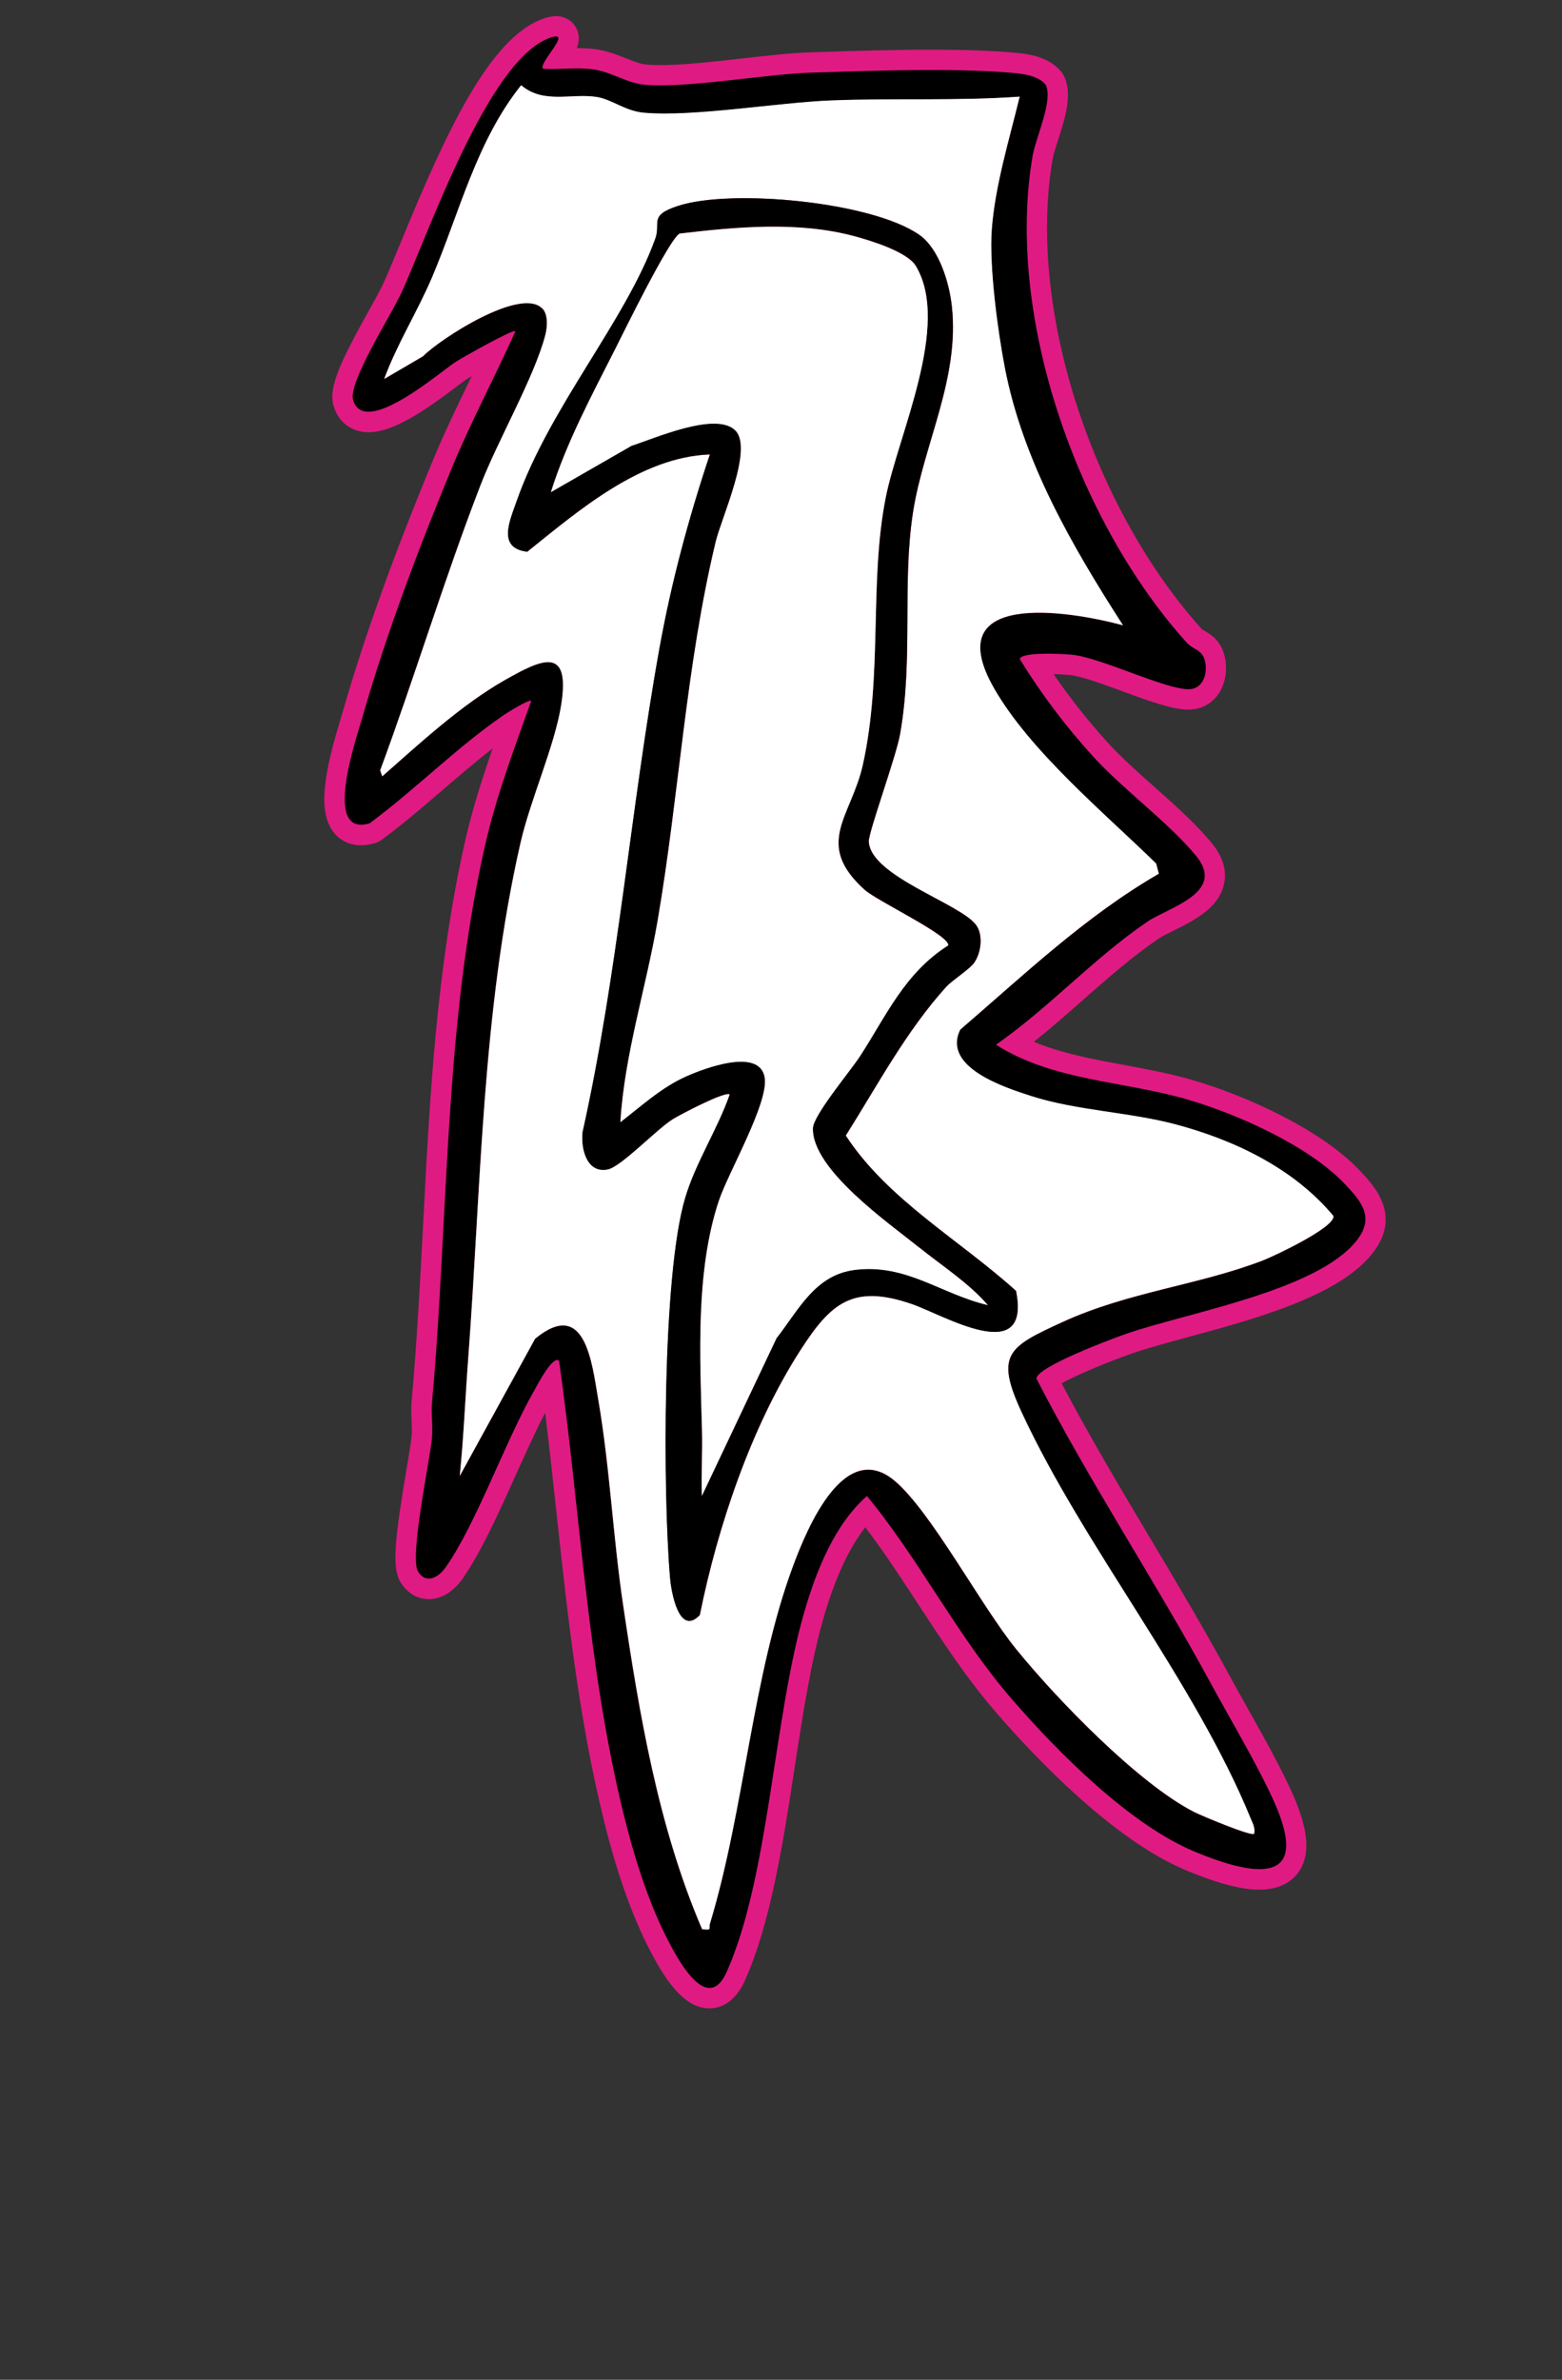
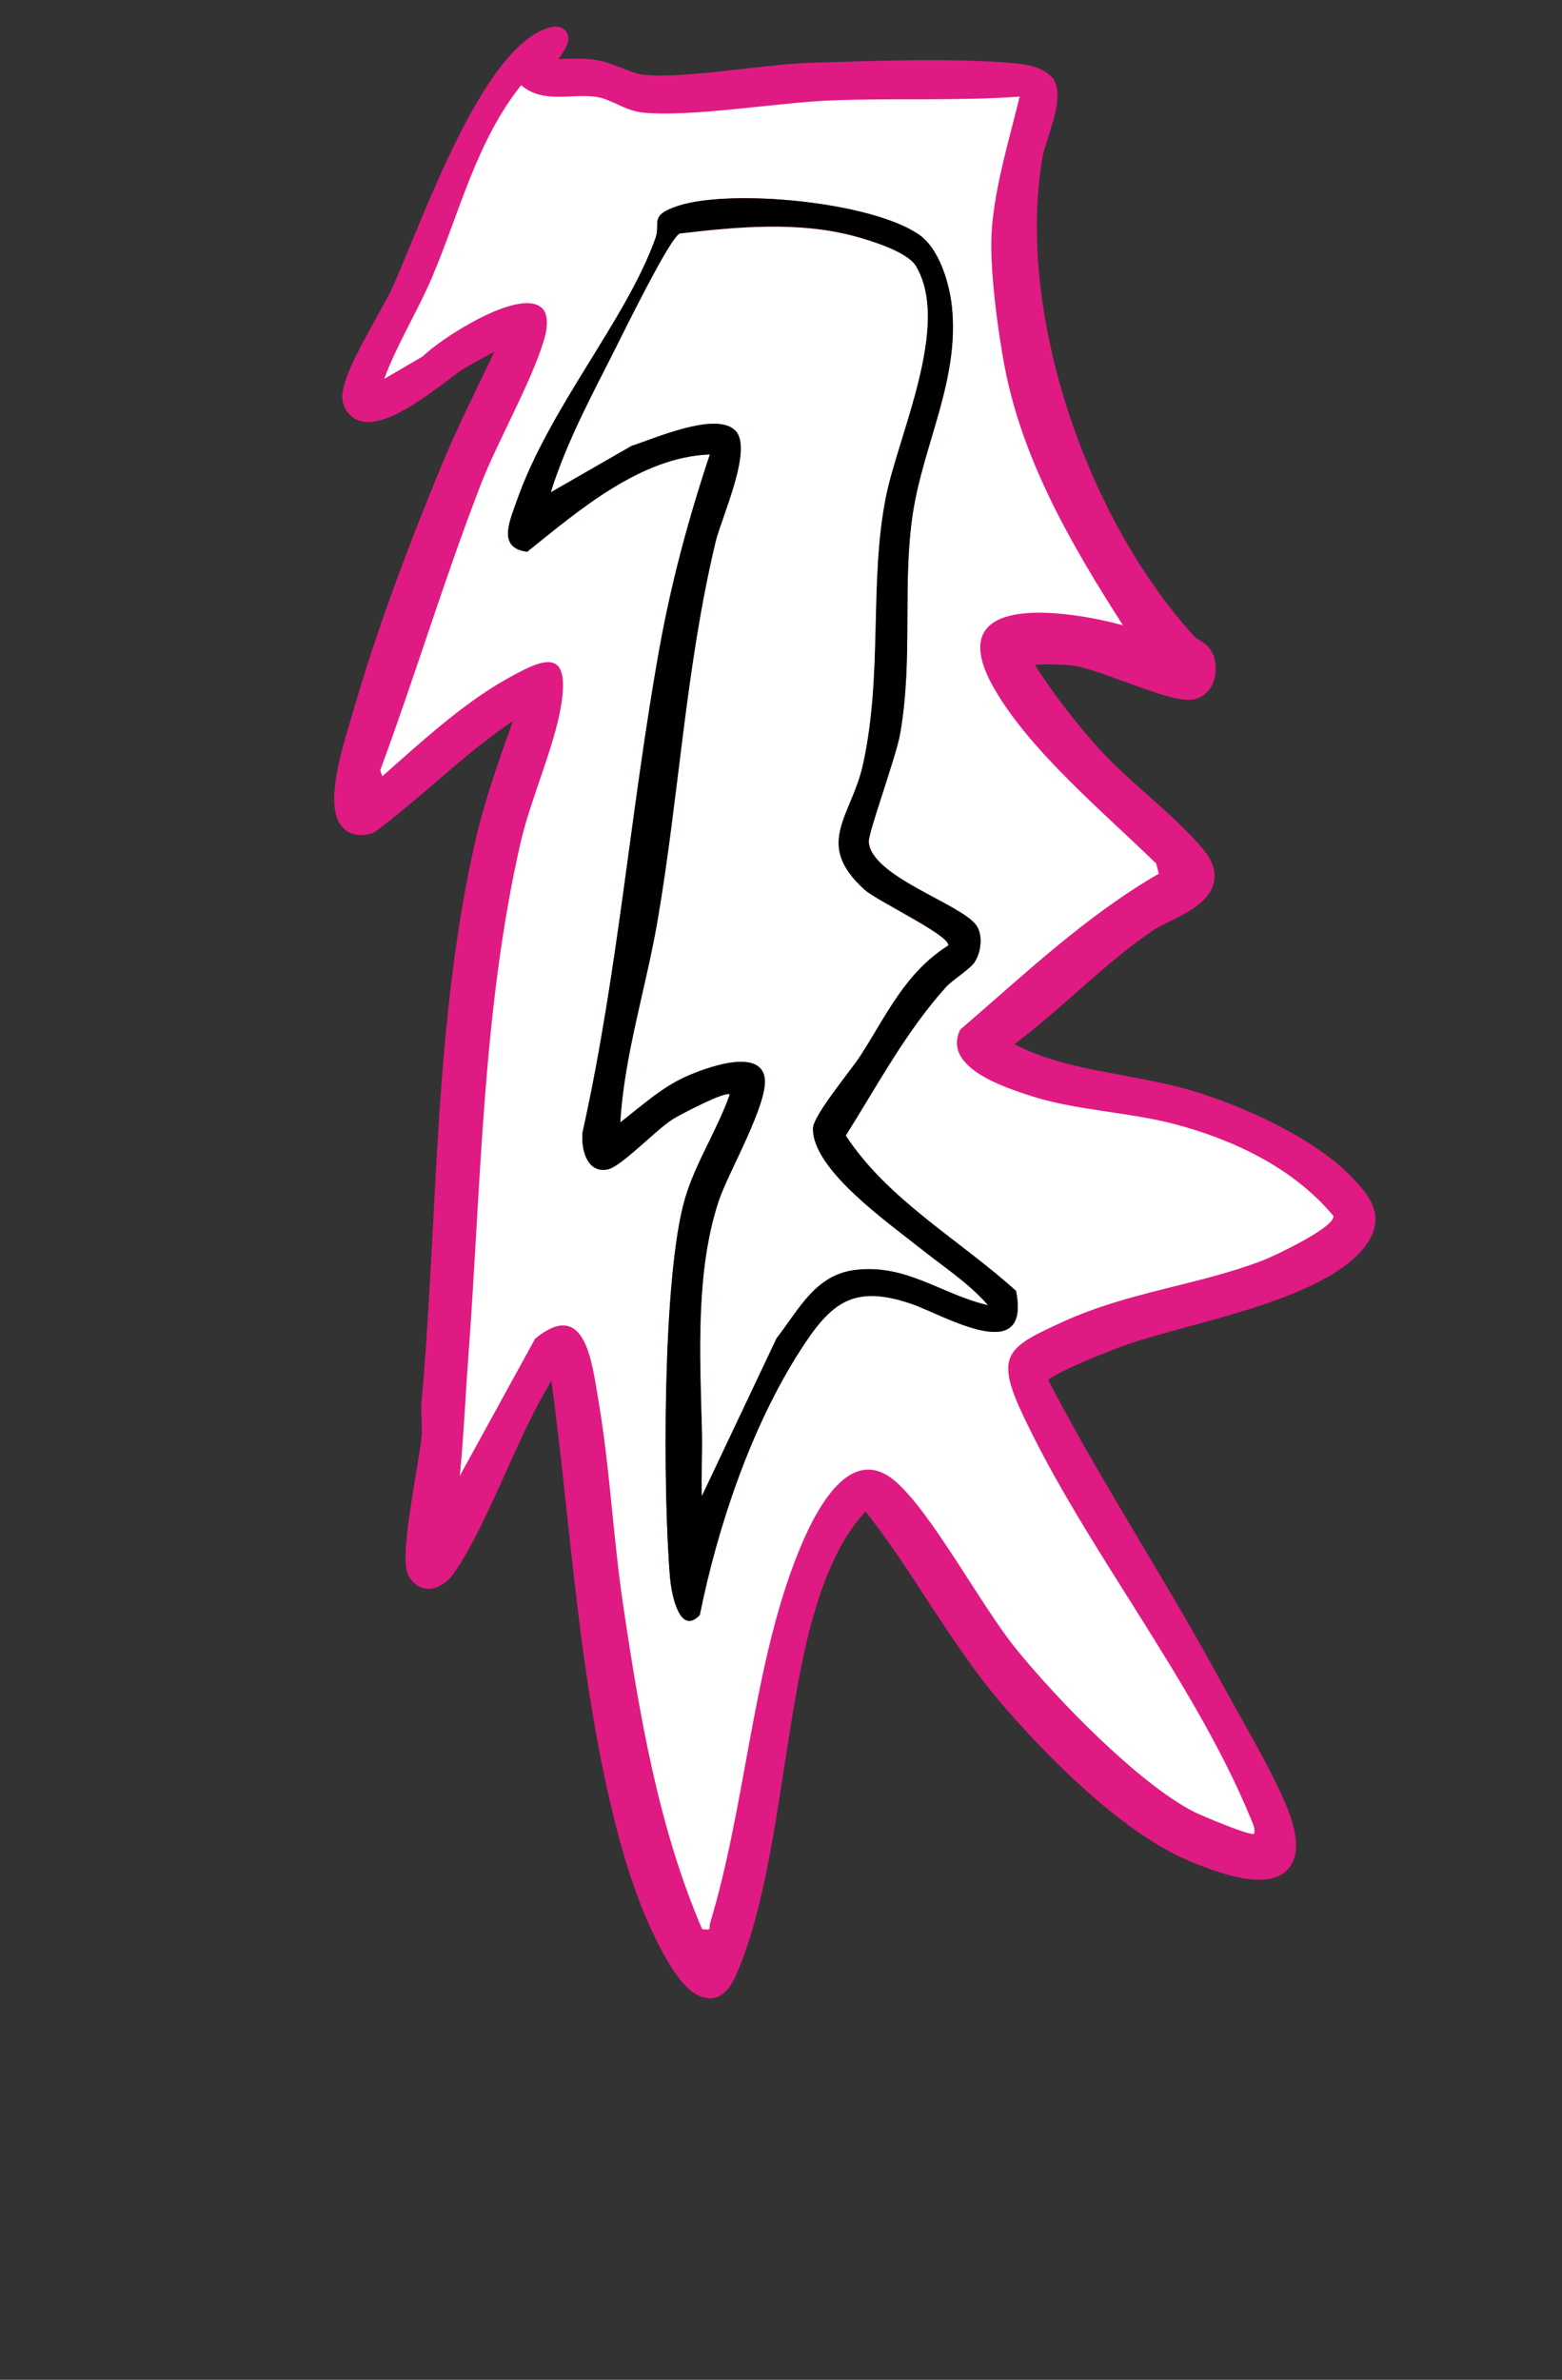
<svg xmlns="http://www.w3.org/2000/svg" id="Layer_4" viewBox="0 0 230.1 350.46">
  <rect x="0" y="0" width="230.1" height="350.46" fill="#333333" stroke="none" />
  <path d="M104.5,294.25c-3.12,0-5.69-4.3-7.8-8.5-2.38-4.75-4.5-10.85-6.29-18.13-3.65-14.79-5.31-30.09-6.91-44.89-.69-6.37-1.4-12.92-2.27-19.39-.27.44-.6,1-.99,1.71l-.21.38c-1.83,3.18-3.69,7.32-5.5,11.33-2.45,5.45-4.99,11.09-7.67,14.91-1.01,1.45-2.4,2.31-3.72,2.31-.67,0-1.93-.23-2.87-1.78-1.03-1.7-.5-6.19,1.07-15.59.36-2.13.67-3.97.76-4.96.08-.78.04-1.59,0-2.46-.04-.9-.08-1.83,0-2.78.78-8.7,1.25-17.61,1.7-26.21.96-18.37,1.96-37.37,6.09-55.78,1.4-6.25,3.55-12.34,5.66-18.23-.22.14-.41.26-.55.36-3.74,2.57-7.32,5.63-10.77,8.6-2.88,2.47-5.86,5.03-8.96,7.32-.14.1-.3.18-.46.23-.59.18-1.16.27-1.67.27-1.22,0-2.23-.49-2.92-1.42-2.06-2.78-.56-9.01,1.37-15.33.13-.43.24-.79.32-1.06,3.05-10.67,7.37-22.7,13.2-36.77,1.69-4.07,3.63-8.1,5.51-11.99.73-1.52,1.48-3.06,2.21-4.61-1.96,1.04-4.18,2.31-4.86,2.73-.32.2-.96.68-1.69,1.24-4.28,3.23-8.74,6.39-12.03,6.39-1.84,0-3.2-1.03-3.72-2.82-.66-2.29,1.72-6.82,5.15-12.98.85-1.53,1.58-2.84,1.96-3.64.77-1.66,1.72-3.96,2.82-6.63,4.77-11.56,11.97-29.03,20-31.88.57-.2,1.01-.29,1.4-.29.73,0,1.35.35,1.66.95.6,1.15-.2,2.31-1.21,3.77-.02.02-.03.04-.05.07.27,0,.53-.02.8-.02.65-.02,1.3-.04,1.95-.04.91,0,1.67.04,2.38.13,1.55.19,2.91.73,4.22,1.25,1.18.47,2.3.92,3.41,1.02.65.06,1.4.09,2.24.09,3.43,0,7.9-.5,12.22-.99,3.66-.41,7.12-.8,9.9-.89l1.27-.04c5.07-.16,10.81-.35,16.44-.35,4.73,0,8.57.13,11.76.4,1.87.16,4.7.4,6.29,2.31.07.08.13.18.18.28,1.08,2.12.06,5.31-.92,8.39-.36,1.14-.71,2.21-.83,2.96-3.81,21.92,5.8,52.24,22.35,70.52.19.21.44.35.75.54.77.45,1.94,1.13,2.31,3.08.24,1.26.11,3.06-.96,4.35-.73.89-1.75,1.36-2.95,1.37-2.11,0-5.54-1.26-9.17-2.59-2.87-1.05-5.83-2.14-7.76-2.45-.41-.06-2.12-.19-3.82-.19-.81,0-1.42.03-1.88.07,2.82,4.4,6.06,8.62,9.66,12.58,1.96,2.15,4.47,4.39,6.9,6.54,2.99,2.66,6.08,5.41,8.34,8.17,1.31,1.6,1.81,3.19,1.49,4.71-.61,2.85-3.8,4.44-6.62,5.84-.94.47-1.83.91-2.42,1.31-3.97,2.71-7.68,5.97-11.27,9.13-2.92,2.57-5.91,5.21-9.09,7.59,4.84,2.53,10.24,3.53,15.92,4.58,3.29.61,6.69,1.24,9.96,2.19,7.97,2.33,18.41,7.17,23.74,12.73,2.38,2.49,5.65,5.9,1.78,10.6-4.75,5.79-16.61,9-26.13,11.59-3.15.86-6.13,1.66-8.37,2.44-4.05,1.41-10.21,3.99-11.94,5.3,4.27,8.22,9.09,16.32,13.76,24.16,3.87,6.5,7.87,13.21,11.54,19.98.83,1.54,1.76,3.18,2.7,4.87,2.36,4.21,4.81,8.57,6.53,12.38,2.18,4.82,2.57,8.03,1.23,10.12-.9,1.4-2.47,2.11-4.66,2.11-2.45,0-5.76-.88-10.13-2.69-10.44-4.34-21.68-16.15-27.45-22.81-4.3-4.96-7.92-10.5-11.42-15.85-2.83-4.33-5.74-8.79-8.98-12.88-4.12,4.33-6.33,10.71-7.66,15.29-1.87,6.45-3.05,14.13-4.31,22.25-1.71,11.1-3.48,22.57-7.19,30.91-.97,2.17-2.28,3.27-3.9,3.27h0Z" style="fill:#e01a83;" />
-   <path d="M81.9,5.38c1.59,0-2.63,4.09-1.9,4.76.41.02.83.03,1.25.03,1.26,0,2.53-.08,3.8-.08.74,0,1.47.03,2.2.12,2.75.34,5.05,2.03,7.67,2.28.72.07,1.52.1,2.38.1,6.41,0,16.13-1.69,22.17-1.88,5.22-.17,11.57-.39,17.66-.39,4.15,0,8.18.1,11.64.39,1.76.15,4.09.36,5.26,1.77,1.16,2.29-1.43,7.71-1.9,10.41-4.12,23.74,6.68,54.06,22.72,71.79.98,1.08,2.33.93,2.7,2.88.32,1.68-.32,3.93-2.44,3.95,0,0-.02,0-.03,0-3.37,0-12.18-4.3-16.65-5.02-.51-.08-2.29-.21-4.06-.21-2.06,0-4.1.17-4.13.8,3.13,5.11,6.76,9.91,10.8,14.35,4.42,4.86,11.18,9.76,15.19,14.66,4.41,5.39-4.11,7.54-7.24,9.67-7.91,5.39-14.44,12.64-22.27,18.1,8.42,5.36,18.78,5.32,28.21,8.07,7.34,2.14,17.78,6.8,23.07,12.33,2.61,2.73,4.62,5.07,1.71,8.61-5.99,7.29-24.93,10.47-33.83,13.57-2.05.71-13.2,4.87-13.2,6.59,7.9,15.37,17.5,29.8,25.74,44.98,2.87,5.28,6.79,11.85,9.19,17.15,3.45,7.61,1.74,10.11-2.07,10.11-2.55,0-6.04-1.12-9.55-2.58-9.55-3.97-20.12-14.6-26.89-22.41-8.08-9.31-13.59-20.52-21.39-29.96-4.8,4.23-7.48,11.05-9.23,17.09-4.53,15.61-5.18,38.94-11.42,52.97-.76,1.71-1.63,2.38-2.53,2.38-2.51,0-5.25-5.26-6.46-7.67-2.71-5.4-4.73-11.95-6.18-17.82-5.41-21.94-6.37-44.55-9.53-66.86-.08-.07-.17-.11-.27-.11-1.04,0-2.94,3.71-3.33,4.4-4.32,7.53-8.53,19.61-13.09,26.12-.64.92-1.59,1.67-2.49,1.67-.57,0-1.13-.3-1.59-1.06-1.28-2.11,1.68-15.95,2.05-19.62.17-1.74-.14-3.51.01-5.25,2.46-27.27,1.73-54.9,7.76-81.8,1.65-7.37,4.33-14.44,6.86-21.53-.02-.02-.05-.03-.1-.03-.63,0-3.46,1.78-3.95,2.12-6.94,4.76-13,10.95-19.77,15.95-.47.14-.88.2-1.24.2-5.12,0-.63-12.95.21-15.89,3.48-12.17,8.31-24.95,13.14-36.61,2.83-6.85,6.35-13.42,9.38-20.17-.01-.01-.04-.02-.07-.02-.84,0-7.67,3.88-8.63,4.48-1.75,1.11-9.03,7.39-12.92,7.39-1.09,0-1.92-.5-2.28-1.74-.74-2.55,5.56-12.42,7.03-15.58,4.04-8.7,12.79-34.48,21.96-37.74.4-.14.7-.21.9-.21M81.9,2.38h0c-.56,0-1.17.12-1.9.38-7.99,2.84-14.44,17.1-20.88,32.73-1.09,2.65-2.04,4.95-2.8,6.57-.35.75-1.11,2.11-1.91,3.55-4.35,7.8-6.04,11.49-5.28,14.13.71,2.45,2.64,3.91,5.16,3.91,3.75,0,8.44-3.3,12.93-6.69.65-.49,1.32-.99,1.59-1.16.14-.09.37-.23.67-.4-.06.12-.12.24-.17.36-1.89,3.91-3.85,7.95-5.55,12.07-5.85,14.13-10.18,26.21-13.25,36.93-.08.27-.18.62-.31,1.04-2.36,7.73-3.46,13.52-1.14,16.65.97,1.31,2.43,2.03,4.12,2.03.66,0,1.37-.11,2.1-.33.33-.1.65-.26.93-.46,3.14-2.32,6.14-4.9,9.04-7.39,2.38-2.05,4.82-4.14,7.32-6.07-1.57,4.52-3.05,9.14-4.11,13.88-4.16,18.53-5.16,37.59-6.12,56.03-.45,8.6-.92,17.48-1.7,26.16-.09,1.06-.05,2.04-.01,2.98.03.81.07,1.57,0,2.25-.09.94-.41,2.84-.75,4.86-1.78,10.61-2.15,14.5-.88,16.61.96,1.59,2.48,2.5,4.15,2.5,1.83,0,3.63-1.08,4.95-2.95,2.75-3.93,5.32-9.64,7.8-15.15,1.45-3.23,2.95-6.54,4.41-9.35.61,4.98,1.16,9.97,1.68,14.86,1.61,14.85,3.27,30.2,6.95,45.09,1.82,7.39,3.98,13.6,6.41,18.44,2.31,4.61,5.2,9.32,9.14,9.32,1.56,0,3.74-.72,5.27-4.16,3.79-8.52,5.58-20.09,7.3-31.29,1.24-8.08,2.42-15.7,4.26-22.06,1.7-5.85,3.73-10.25,6.15-13.34,2.76,3.64,5.31,7.53,7.79,11.33,3.52,5.4,7.17,10.98,11.54,16.02,5.86,6.76,17.29,18.76,28.01,23.21,4.55,1.89,8.05,2.81,10.7,2.81,3.4,0,5.1-1.52,5.92-2.79,1.65-2.56,1.29-6.23-1.12-11.55-1.75-3.87-4.21-8.25-6.59-12.5-.96-1.71-1.87-3.33-2.69-4.85-3.69-6.8-7.7-13.53-11.58-20.04-4.42-7.42-8.98-15.08-13.07-22.84,2.28-1.25,6.92-3.19,10.45-4.42,2.19-.76,5.14-1.56,8.27-2.41,9.73-2.64,21.84-5.93,26.9-12.08,4.71-5.73.44-10.2-1.86-12.59-5.52-5.77-16.24-10.75-24.4-13.14-3.35-.98-6.78-1.61-10.11-2.23-4.71-.87-9.23-1.71-13.33-3.42,2.5-1.99,4.89-4.09,7.22-6.15,3.72-3.27,7.23-6.37,11.13-9.02.51-.35,1.35-.77,2.25-1.21,2.97-1.48,6.66-3.31,7.42-6.87.43-1.99-.17-4-1.79-5.98-2.33-2.85-5.47-5.64-8.51-8.34-2.4-2.13-4.88-4.34-6.79-6.44-2.92-3.21-5.61-6.61-8.02-10.13,1.34.03,2.46.12,2.71.16,1.78.29,4.68,1.35,7.48,2.38,3.92,1.44,7.31,2.68,9.65,2.68,0,0,.05,0,.06,0,1.62-.01,3.08-.69,4.09-1.92,1.18-1.44,1.66-3.53,1.28-5.58-.49-2.62-2.14-3.58-3.03-4.1-.15-.09-.35-.2-.4-.25-7.69-8.5-14.19-20.06-18.29-32.55-4.25-12.93-5.56-25.97-3.69-36.7.11-.64.45-1.72.79-2.76,1.08-3.37,2.19-6.86.83-9.53-.1-.2-.22-.38-.36-.55-1.98-2.4-5.32-2.68-7.32-2.84-3.23-.27-7.12-.4-11.89-.4-5.66,0-11.41.18-16.49.35l-1.27.04c-2.84.09-6.33.48-10.02.9-4.28.48-8.7.98-12.05.98-.79,0-1.5-.03-2.1-.09-.89-.08-1.87-.47-3-.92-1.33-.53-2.84-1.13-4.59-1.35-.77-.09-1.59-.14-2.56-.14-.03,0-.06,0-.08,0,.37-.94.47-1.93-.08-2.96-.57-1.1-1.69-1.75-2.99-1.75h0Z" style="fill:#e01a83;" />
-   <path d="M75.9,48.78c-.36-.33-7.7,3.84-8.7,4.46-2.25,1.42-13.55,11.33-15.19,5.65-.74-2.55,5.56-12.42,7.03-15.58,4.04-8.71,12.79-34.48,21.96-37.74,3.63-1.29-1.83,3.79-1,4.56,2.39.14,4.87-.22,7.25.07,2.75.34,5.05,2.03,7.67,2.28,6.12.58,17.71-1.57,24.55-1.78,8.77-.28,20.75-.71,29.3,0,1.76.15,4.09.36,5.26,1.77,1.16,2.29-1.43,7.71-1.9,10.41-4.12,23.74,6.68,54.06,22.72,71.79.98,1.08,2.33.93,2.7,2.88.32,1.68-.32,3.93-2.44,3.95-3.35.02-12.2-4.3-16.68-5.02-1.09-.18-8.13-.58-8.19.59,3.13,5.12,6.76,9.91,10.8,14.35,4.42,4.86,11.18,9.76,15.19,14.66,4.41,5.39-4.11,7.54-7.24,9.67-7.91,5.39-14.44,12.64-22.27,18.1,8.42,5.36,18.78,5.32,28.21,8.07,7.34,2.14,17.78,6.8,23.07,12.33,2.61,2.73,4.62,5.07,1.71,8.61-5.99,7.29-24.93,10.47-33.83,13.57-2.05.71-13.2,4.87-13.2,6.59,7.9,15.37,17.5,29.8,25.74,44.98,2.87,5.28,6.79,11.85,9.19,17.15,5.75,12.69-2.85,11.17-11.62,7.53-9.55-3.97-20.12-14.6-26.89-22.41-8.08-9.31-13.59-20.52-21.39-29.96-4.8,4.23-7.48,11.05-9.23,17.09-4.53,15.61-5.18,38.94-11.42,52.97-2.9,6.5-7.35-2.02-8.99-5.29-2.71-5.4-4.73-11.95-6.18-17.82-5.41-21.94-6.37-44.55-9.53-66.87-.93-.85-3.18,3.54-3.61,4.29-4.32,7.53-8.53,19.61-13.09,26.12-1.05,1.5-2.9,2.56-4.08.62-1.28-2.11,1.68-15.95,2.05-19.62.17-1.74-.14-3.51.01-5.25,2.46-27.27,1.73-54.9,7.76-81.8,1.65-7.37,4.33-14.44,6.86-21.53-.29-.3-3.52,1.72-4.05,2.08-6.94,4.76-13,10.95-19.77,15.95-7.02,2.09-1.93-12.53-1.03-15.69,3.48-12.17,8.31-24.95,13.14-36.61,2.83-6.85,6.35-13.42,9.38-20.17ZM79.86,45.4c.91.91.77,2.79.46,3.97-1.62,6.22-6.98,15.46-9.54,22.09-5.34,13.82-9.65,28.1-14.78,42l.3.88c5.5-4.84,11.65-10.53,18.03-14.16,5.46-3.1,9.73-5.15,8.33,3.66-.96,6.05-4.53,13.9-6,20.34-5.68,24.87-5.8,50.72-7.7,75.96-.43,5.74-.66,11.51-1.24,17.23l11.1-20.21c7.38-6.07,8.36,3.48,9.29,8.88,1.71,9.97,2.18,20.27,3.67,30.29,2.4,16.17,5.19,32.77,11.64,47.78,1.54.18.92-.03,1.17-.86,5.12-16.94,6.22-36.51,12.26-52.72,2.06-5.54,7.57-18.79,15.03-12.37,5.39,4.64,12.6,18.27,17.77,24.66,5.94,7.33,18.05,19.88,26.29,24.05,1.08.55,8.41,3.62,8.8,3.19.18-.84-.17-1.43-.47-2.16-8.3-20.33-24.56-40.05-33.77-59.88-3.98-8.57-1.95-9.67,6.01-13.32,9.75-4.47,20.05-5.41,29.54-9.08,1.63-.63,10.74-4.91,10.36-6.55-5.87-7.03-14.63-11.2-23.38-13.51-6.71-1.77-14.4-1.98-21.05-4.11-4.05-1.29-13.26-4.29-10.53-9.81,9.36-8.05,18.47-16.73,29.25-22.96l-.4-1.5c-7.66-7.49-18.51-16.49-23.85-25.76-8.35-14.51,10.84-11.54,18.97-9.32-7.47-11.62-14.73-24.12-17.4-37.9-1.06-5.47-2.32-14.96-1.93-20.36.47-6.45,2.6-13.32,4.11-19.59-9.23.66-18.54.19-27.82.56-7.85.31-20.22,2.45-27.51,1.81-2.84-.25-4.72-1.99-7.02-2.33-3.75-.57-7.78,1.08-11.09-1.72-6.61,8.27-9.07,18.78-13.14,28.33-2.16,5.05-5.13,9.75-7.03,14.92l5.7-3.33c2.64-2.66,14.4-10.23,17.56-7.07Z" />
  <path d="M79.86,45.4c-3.16-3.16-14.92,4.41-17.56,7.07l-5.7,3.33c1.9-5.16,4.87-9.86,7.03-14.92,4.07-9.55,6.53-20.06,13.14-28.33,3.31,2.8,7.35,1.16,11.09,1.72,2.3.35,4.18,2.08,7.02,2.33,7.29.64,19.66-1.5,27.51-1.81,9.28-.37,18.58.1,27.82-.56-1.52,6.26-3.64,13.14-4.11,19.59-.39,5.4.87,14.89,1.93,20.36,2.67,13.78,9.93,26.28,17.4,37.9-8.12-2.21-27.31-5.19-18.97,9.32,5.33,9.27,16.18,18.27,23.85,25.76l.4,1.5c-10.79,6.23-19.89,14.91-29.25,22.96-2.73,5.52,6.48,8.52,10.53,9.81,6.66,2.12,14.34,2.34,21.05,4.11,8.75,2.31,17.51,6.48,23.38,13.51.37,1.64-8.73,5.92-10.36,6.55-9.5,3.66-19.79,4.61-29.54,9.08-7.97,3.65-10,4.75-6.01,13.32,9.21,19.83,25.46,39.55,33.77,59.88.3.73.64,1.33.47,2.16-.39.43-7.72-2.65-8.8-3.19-8.23-4.17-20.35-16.71-26.29-24.05-5.18-6.39-12.38-20.02-17.77-24.66-7.46-6.42-12.96,6.83-15.03,12.37-6.04,16.21-7.14,35.78-12.26,52.72-.25.83.37,1.04-1.17.86-6.45-15.01-9.24-31.61-11.64-47.78-1.49-10.02-1.95-20.31-3.67-30.29-.93-5.4-1.91-14.95-9.29-8.88l-11.1,20.21c.58-5.73.81-11.49,1.24-17.23,1.9-25.24,2.03-51.1,7.7-75.96,1.47-6.44,5.04-14.29,6-20.34,1.4-8.8-2.87-6.76-8.33-3.66-6.38,3.63-12.53,9.32-18.03,14.16l-.3-.88c5.14-13.9,9.44-28.18,14.78-42,2.56-6.63,7.91-15.87,9.54-22.09.31-1.19.45-3.06-.46-3.97ZM143.58,141.67c.97-1.42,1.27-3.99.24-5.42-2.29-3.18-15.53-7.15-15.83-12.3-.08-1.33,4.02-12.5,4.61-15.83,1.97-11.21.27-22.1,1.9-32.64,1.56-10.11,6.92-19.72,5.72-30.45-.38-3.39-1.87-8.39-4.78-10.44-6.98-4.89-27.69-6.83-35.54-4.27-4.39,1.43-2.51,2.46-3.34,4.8-4.33,12.09-15.6,24.87-20.45,38.72-1.02,2.93-2.86,6.87,1.57,7.41,7.63-6.12,16.71-13.96,26.91-14.33-3.12,9.34-5.69,18.85-7.43,28.56-4.26,23.67-6.08,47.71-11.32,71.24-.27,2.49.64,6.11,3.7,5.49,2-.41,7.22-5.95,9.61-7.42,1.08-.66,7.77-4.18,8.37-3.62-1.82,5.21-5.04,10.03-6.6,15.35-3.35,11.46-3.26,43.31-2.2,55.8.21,2.49,1.43,8.65,4.38,5.51,2.63-13.05,7.59-27.78,14.83-39.02,4.45-6.91,7.71-9.76,16.38-6.79,4.68,1.6,17.64,9.43,15.37-1.92-8.33-7.52-18.89-13.4-25.08-22.87,4.69-7.44,8.86-15.33,14.78-21.89.92-1.02,3.49-2.59,4.22-3.67Z" style="fill:#fff;" />
  <path d="M143.58,141.67c-.73,1.08-3.29,2.65-4.22,3.67-5.91,6.55-10.09,14.45-14.78,21.89,6.19,9.47,16.76,15.35,25.08,22.87,2.27,11.35-10.69,3.53-15.37,1.92-8.67-2.97-11.93-.12-16.38,6.79-7.24,11.24-12.2,25.96-14.83,39.02-2.95,3.14-4.17-3.02-4.38-5.51-1.06-12.49-1.16-44.34,2.2-55.8,1.56-5.32,4.78-10.13,6.6-15.35-.6-.56-7.29,2.95-8.37,3.62-2.39,1.46-7.6,7.01-9.61,7.42-3.06.62-3.97-2.99-3.7-5.49,5.24-23.52,7.06-47.57,11.32-71.24,1.75-9.71,4.31-19.22,7.43-28.56-10.2.37-19.28,8.21-26.91,14.33-4.43-.54-2.59-4.48-1.57-7.41,4.84-13.86,16.11-26.63,20.45-38.72.84-2.33-1.05-3.36,3.34-4.8,7.84-2.56,28.56-.62,35.54,4.27,2.92,2.04,4.4,7.04,4.78,10.44,1.2,10.73-4.16,20.34-5.72,30.45-1.63,10.54.08,21.44-1.9,32.64-.59,3.33-4.69,14.51-4.61,15.83.3,5.14,13.54,9.11,15.83,12.3,1.03,1.43.73,3.99-.24,5.42ZM135.34,183.66c-4.38-3.53-15.76-11.45-15.59-17.53.05-1.91,5.55-8.45,6.95-10.62,3.86-5.94,6.56-12.23,12.97-16.3.36-1.42-10.47-6.53-12.3-8.18-7.55-6.8-1.95-10.79-.26-18.44,2.96-13.42.89-26.81,3.37-39.36,1.82-9.19,9.62-25.38,4.44-34.06-1.25-2.1-6.64-3.75-9.06-4.4-8.26-2.22-17.32-1.37-25.72-.39-1.44.59-8.26,14.53-9.55,17.08-3.46,6.83-7.13,13.67-9.44,21l11.89-6.83c3.4-1.08,12.49-5.13,15.31-2.23,2.63,2.72-2.07,12.82-2.92,16.37-4.43,18.48-5.36,37.19-8.56,55.83-1.69,9.87-4.9,19.79-5.48,29.64,3.09-2.38,6.06-5.13,9.66-6.73,2.66-1.19,10.85-4.31,11.6.15.63,3.7-5.38,14-6.76,18.17-3.46,10.44-2.75,23.12-2.48,33.77.08,3.22-.12,6.46-.02,9.68l11-23.23c3.29-4.2,5.67-9.35,11.59-10.06,7.57-.91,12.61,3.56,19.54,5.19-2.89-3.32-6.75-5.76-10.18-8.54Z" />
  <path d="M135.34,183.66c3.43,2.77,7.3,5.22,10.18,8.54-6.92-1.63-11.97-6.11-19.54-5.19-5.91.71-8.3,5.86-11.59,10.06l-11,23.23c-.1-3.21.11-6.46.02-9.68-.28-10.65-.99-23.33,2.48-33.77,1.38-4.16,7.38-14.46,6.76-18.17-.75-4.46-8.94-1.34-11.6-.15-3.59,1.6-6.57,4.35-9.66,6.73.58-9.86,3.78-19.78,5.48-29.64,3.2-18.64,4.13-37.35,8.56-55.83.85-3.55,5.55-13.66,2.92-16.37-2.82-2.9-11.91,1.14-15.31,2.23l-11.89,6.83c2.31-7.33,5.98-14.17,9.44-21,1.29-2.55,8.11-16.5,9.55-17.08,8.4-.99,17.46-1.83,25.72.39,2.42.65,7.81,2.3,9.06,4.4,5.19,8.68-2.62,24.87-4.44,34.06-2.48,12.55-.41,25.94-3.37,39.36-1.69,7.65-7.29,11.63.26,18.44,1.83,1.65,12.65,6.76,12.3,8.18-6.41,4.07-9.12,10.36-12.97,16.3-1.41,2.17-6.9,8.7-6.95,10.62-.16,6.08,11.22,13.99,15.59,17.53Z" style="fill:#fff;" />
</svg>